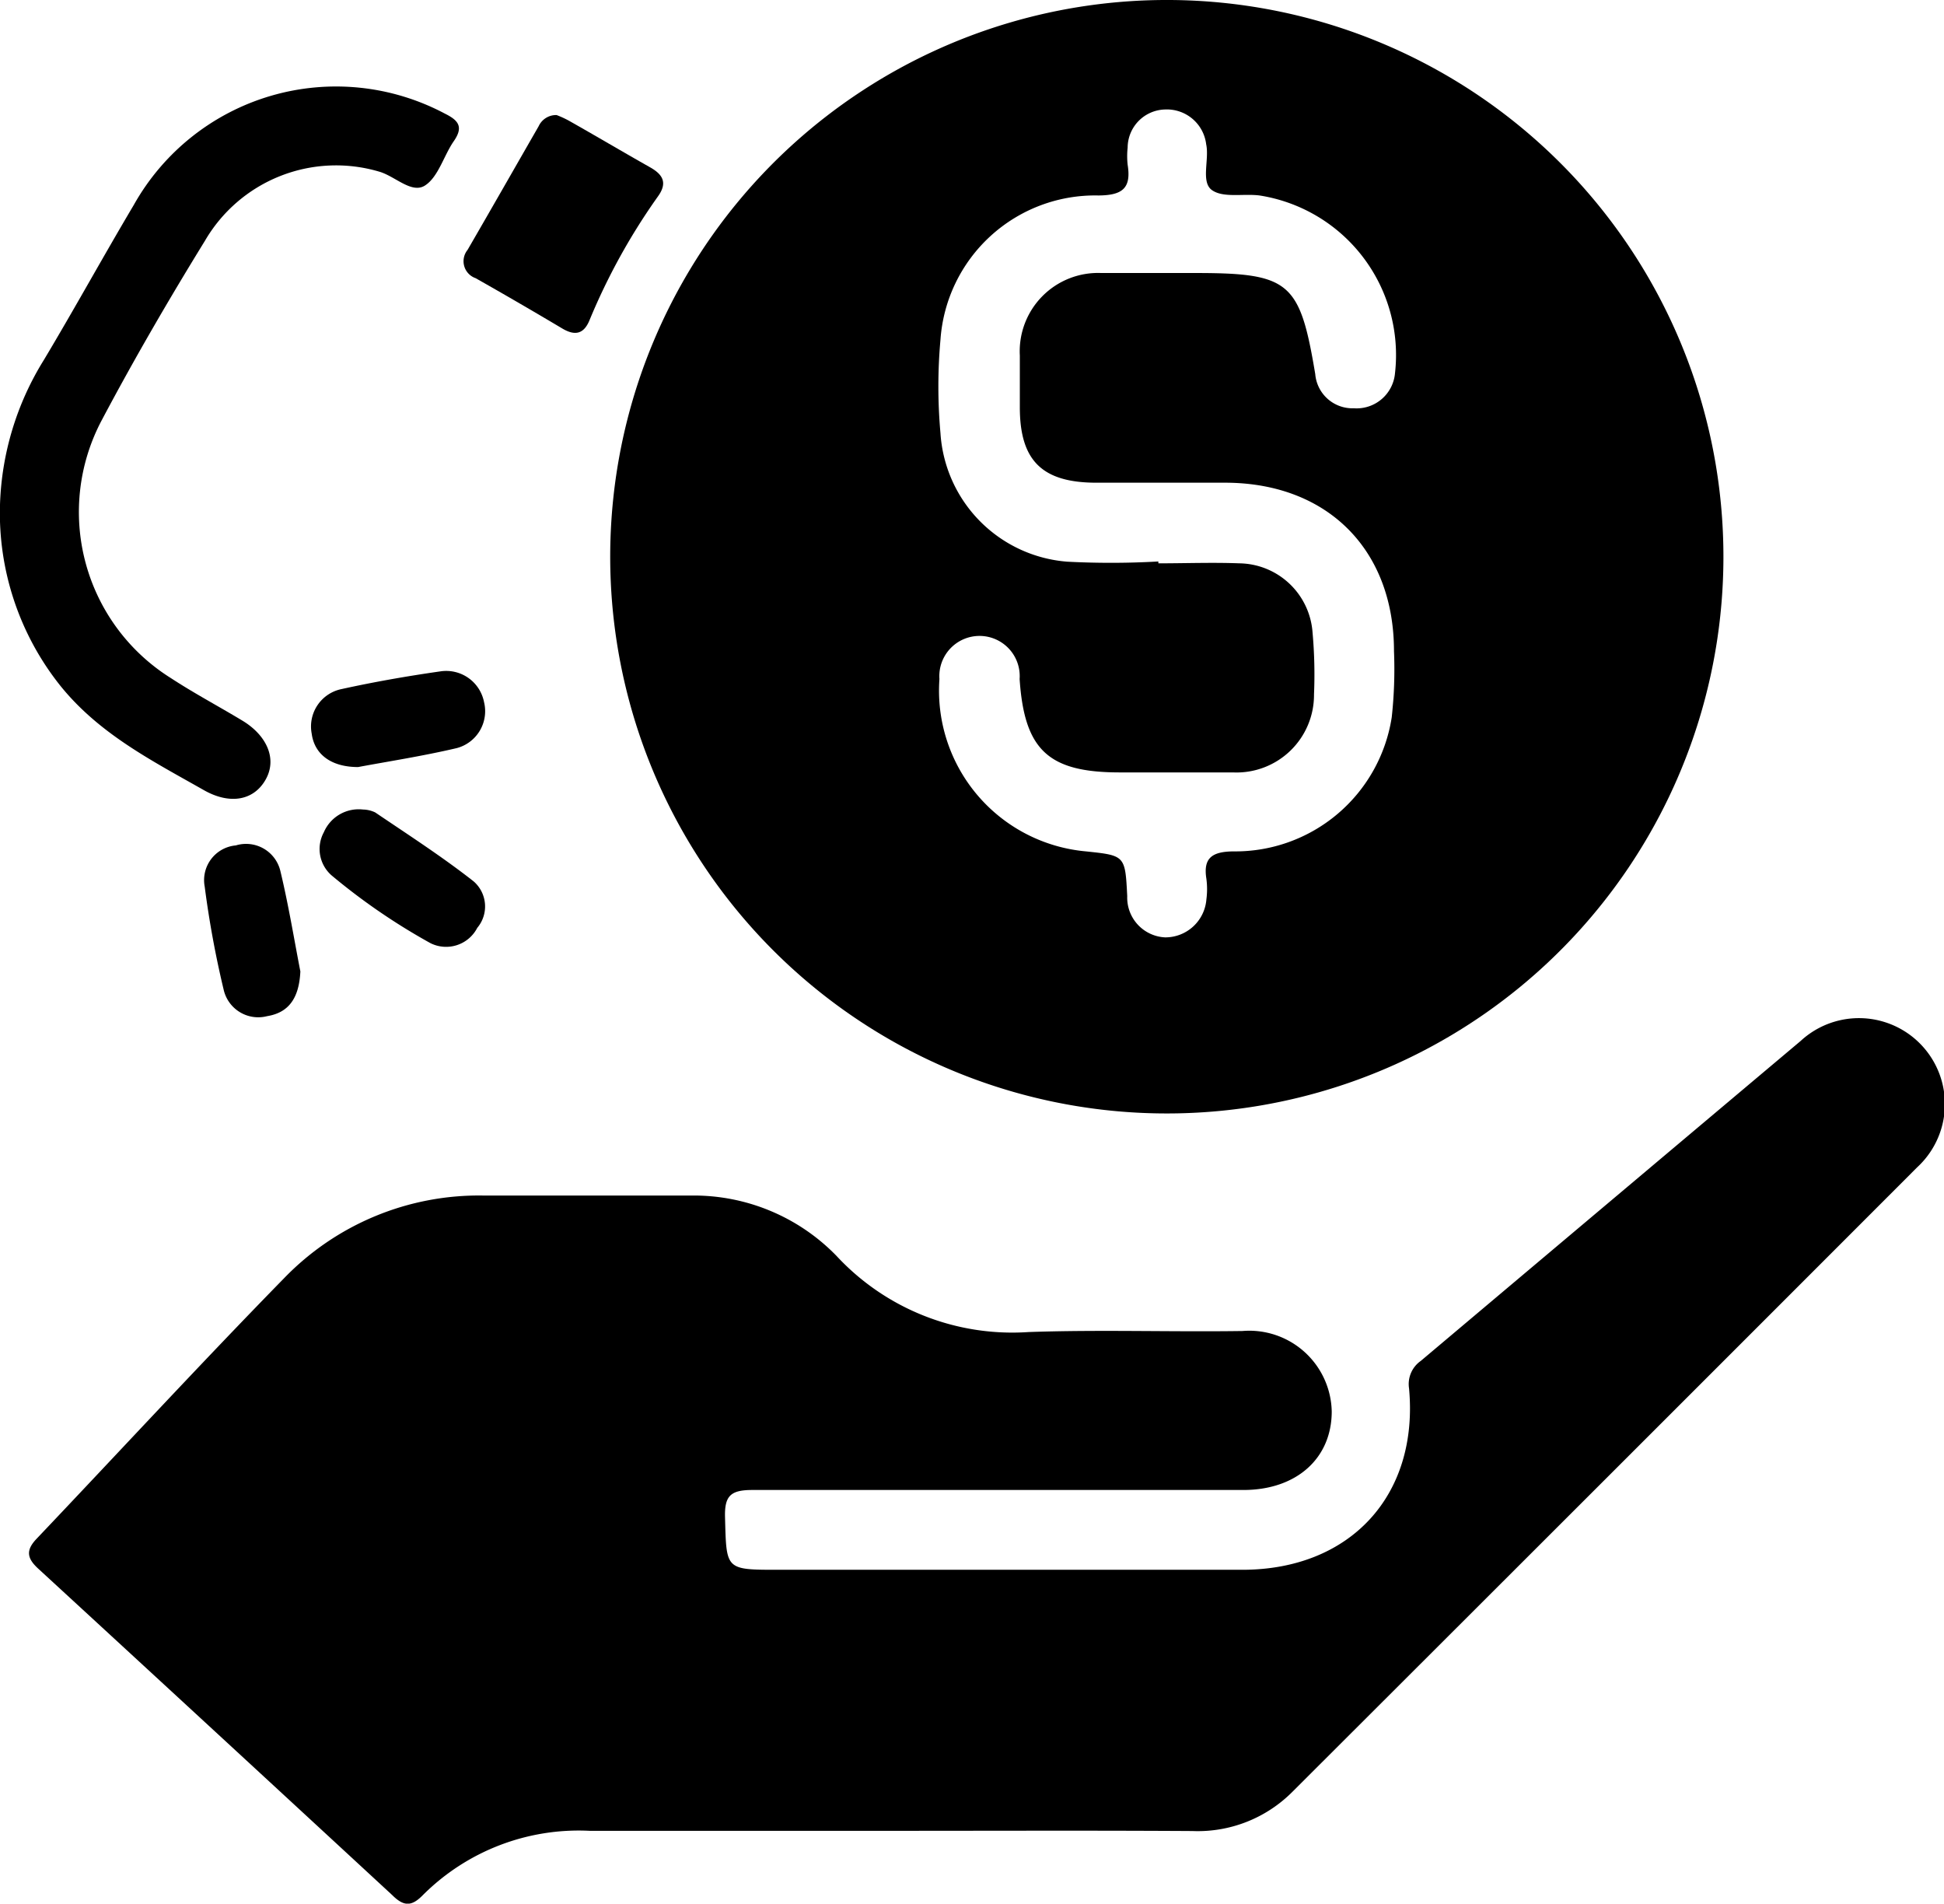
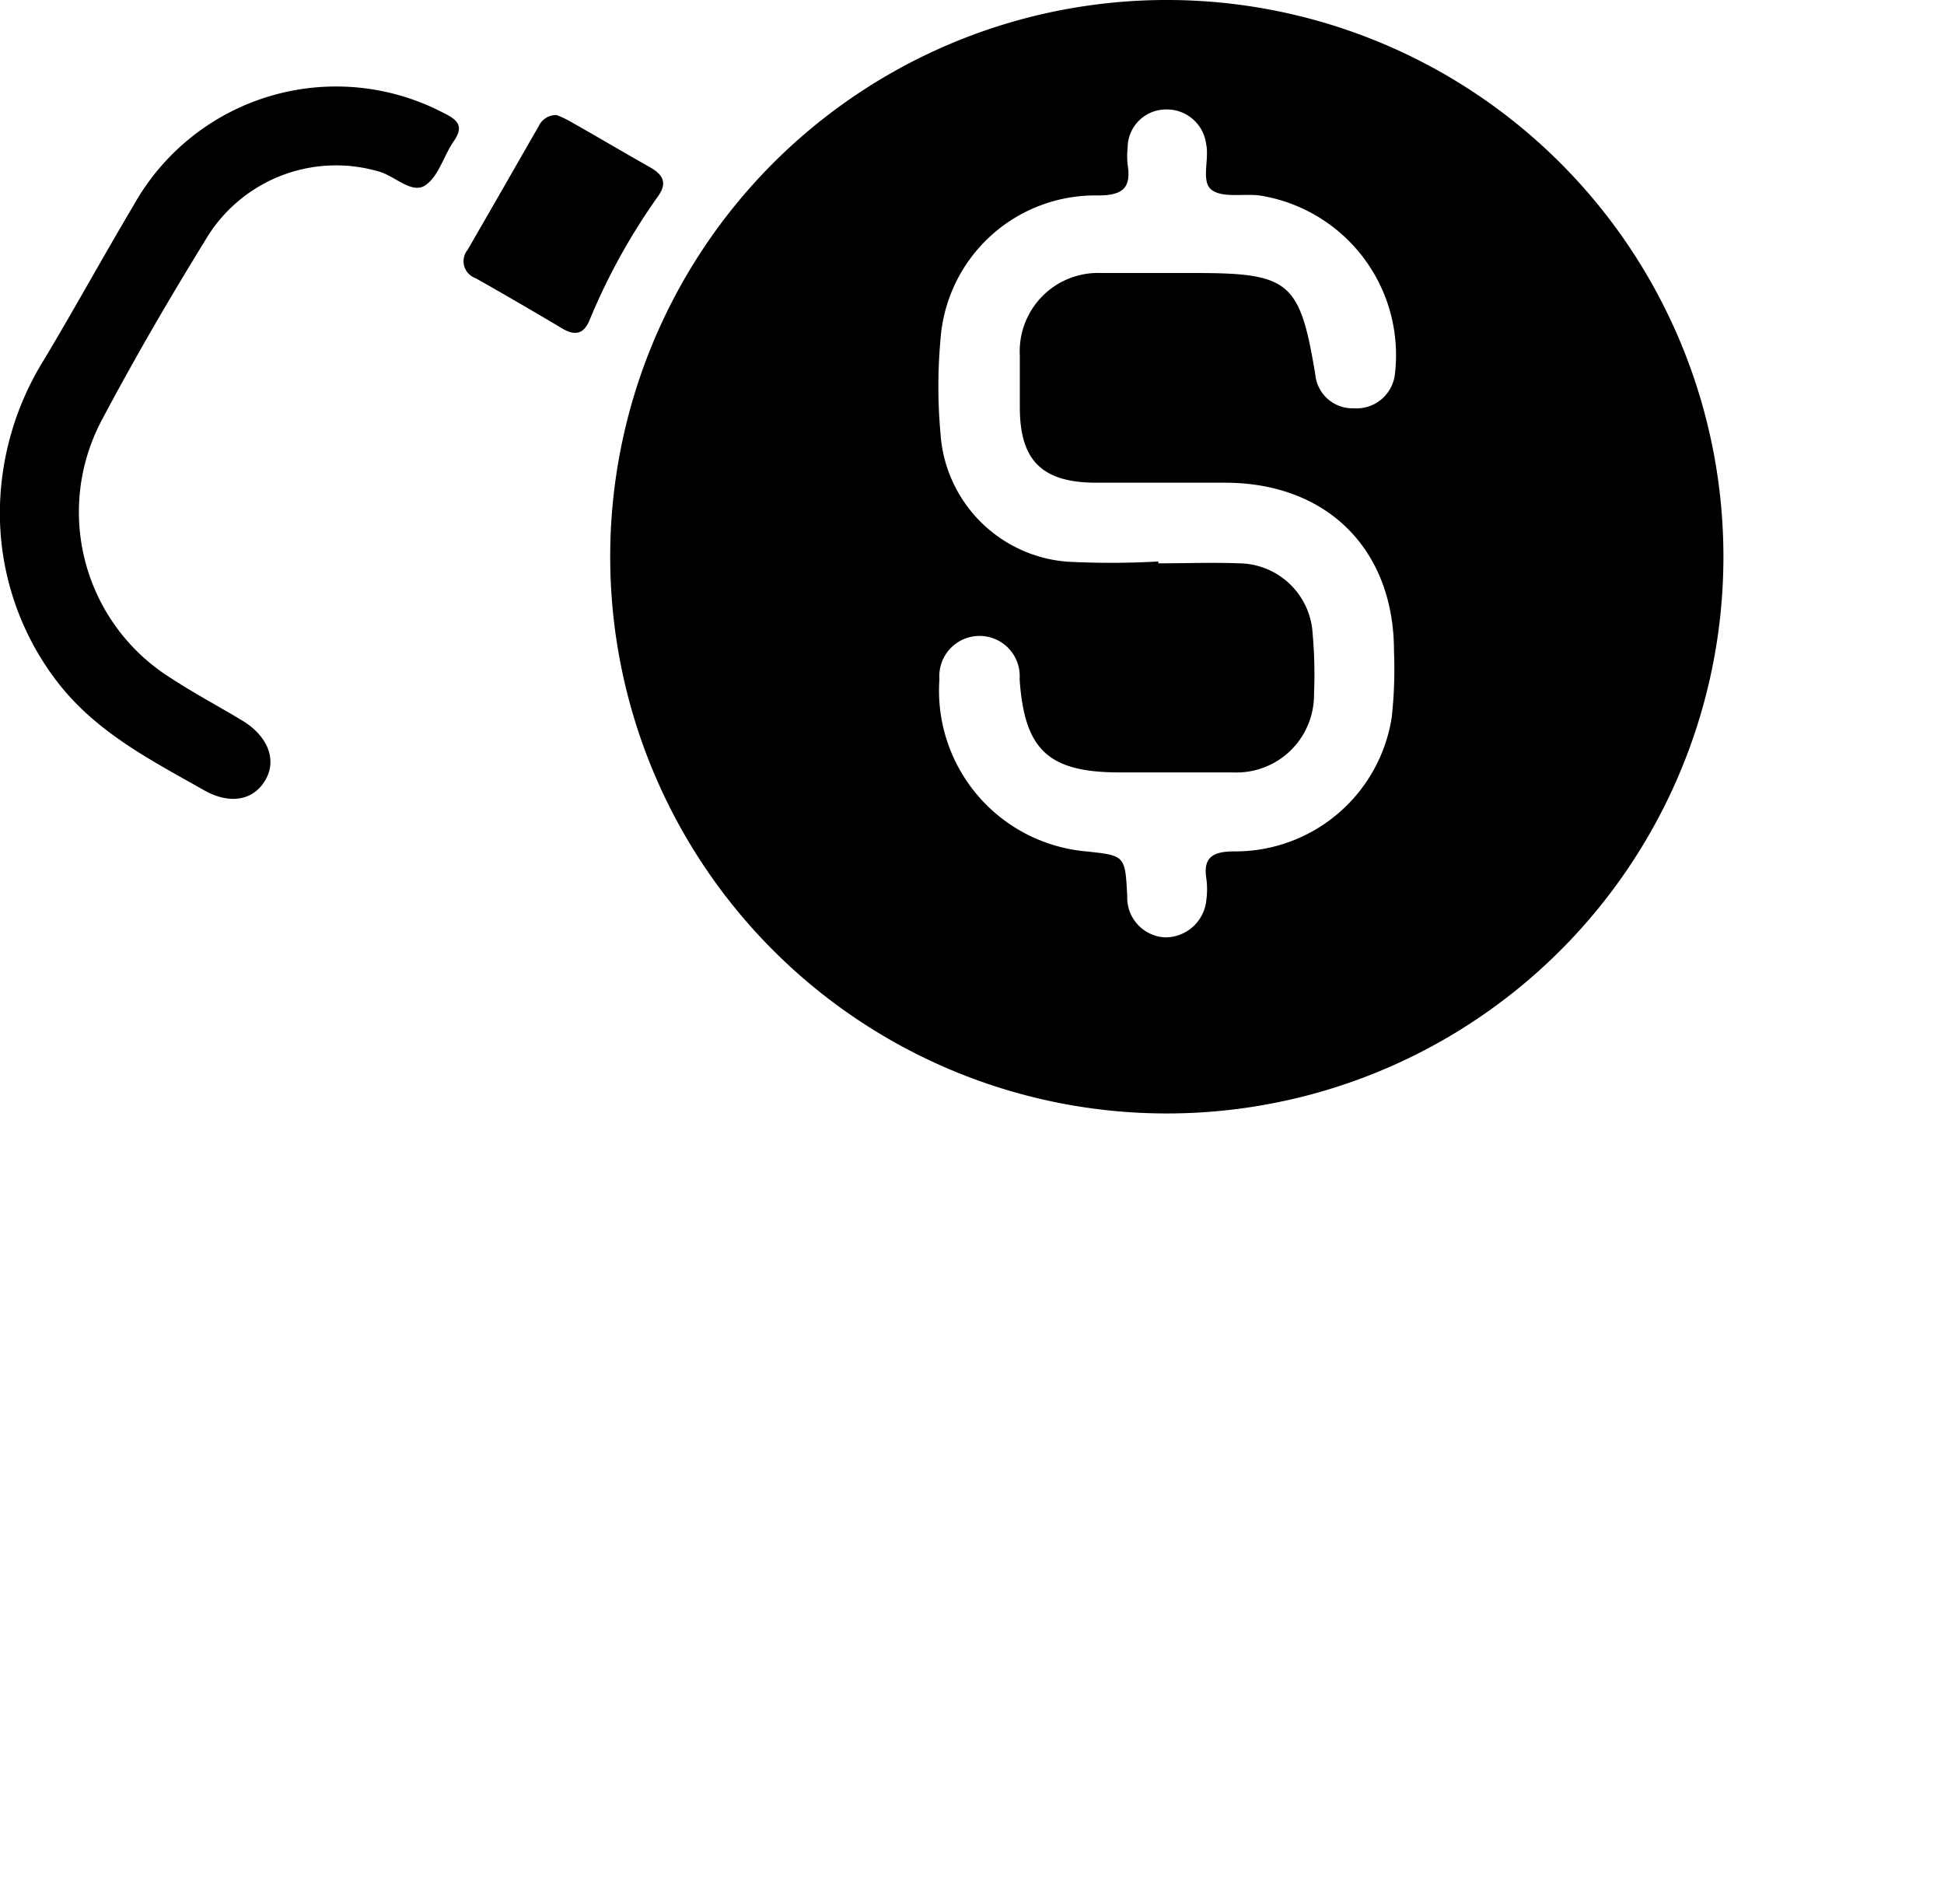
<svg xmlns="http://www.w3.org/2000/svg" viewBox="0 0 94.3 92.32">
  <g id="beb02f71-e1ca-4808-a907-4ba24318be96" data-name="Capa 2">
    <g id="b96cb1ca-94f8-49a5-b212-7abc2b435a40" data-name="Capa 1">
      <path d="M83.6,27.11A27,27,0,1,1,56.74,0,27,27,0,0,1,83.6,27.11Zm-27.41.12v.09c1.31,0,2.62-.05,3.93,0a3.61,3.61,0,0,1,3.55,3.36,22.81,22.81,0,0,1,.07,3,3.76,3.76,0,0,1-3.93,3.78c-1.83,0-3.66,0-5.49,0-3.46,0-4.63-1.08-4.86-4.53a1.95,1.95,0,1,0-3.89,0,7.83,7.83,0,0,0,7.11,8.36c1.9.2,1.9.2,2,2.17a1.93,1.93,0,0,0,1.84,2,2,2,0,0,0,2-1.84,3.86,3.86,0,0,0,0-1c-.16-1,.26-1.32,1.31-1.33a7.68,7.68,0,0,0,7.68-6.5,21.44,21.44,0,0,0,.11-3.21c0-4.92-3.22-8.14-8.13-8.17H53.19c-2.64,0-3.72-1.07-3.72-3.66,0-.84,0-1.67,0-2.51a3.8,3.8,0,0,1,3.94-4c1.51,0,3,0,4.53,0,4.62,0,5.11.41,5.86,4.9a1.81,1.81,0,0,0,1.87,1.66,1.87,1.87,0,0,0,2-1.71A7.83,7.83,0,0,0,61.1,9.48c-.79-.1-1.76.13-2.31-.26S58.67,7.73,58.51,7a1.92,1.92,0,0,0-2-1.69,1.86,1.86,0,0,0-1.81,1.85,3.85,3.85,0,0,0,0,.83c.18,1.13-.24,1.48-1.41,1.49a7.52,7.52,0,0,0-7.67,7,25.27,25.27,0,0,0,0,4.52,6.68,6.68,0,0,0,6.15,6.24A40.51,40.51,0,0,0,56.19,27.23Z" />
-       <path d="M43.05,88.79c-4.82,0-9.63,0-14.44,0a10.69,10.69,0,0,0-8.1,3.12c-.53.54-.91.57-1.48,0Q10.47,84,1.86,76.08c-.57-.52-.61-.91-.07-1.47,4-4.21,7.94-8.48,12-12.63a13.14,13.14,0,0,1,9.65-4c3.38,0,6.76,0,10.14,0a9.65,9.65,0,0,1,7,2.93,11.63,11.63,0,0,0,9.32,3.69c3.45-.12,6.92,0,10.37-.05a4,4,0,0,1,4.33,3.9c0,2.27-1.7,3.8-4.26,3.81-7.95,0-15.9,0-23.85,0-1.07,0-1.35.3-1.32,1.34.07,2.53,0,2.53,2.58,2.53H60.26c5.24,0,8.57-3.61,8.09-8.8A1.37,1.37,0,0,1,68.92,66q9.21-7.76,18.43-15.52A4.15,4.15,0,0,1,93,56.61Q77.84,71.78,62.69,86.9a6.48,6.48,0,0,1-4.85,1.9C52.91,88.77,48,88.79,43.05,88.79Z" />
      <path d="M0,24.47a14.12,14.12,0,0,1,2.12-7C3.6,15,5,12.45,6.49,9.94A11.25,11.25,0,0,1,21.58,5.51c.67.33.91.65.43,1.34S21.26,8.59,20.61,9s-1.46-.47-2.23-.68a7.36,7.36,0,0,0-8.44,3.36c-1.75,2.84-3.43,5.73-5,8.69A9.5,9.5,0,0,0,8.28,32.88c1.13.74,2.32,1.37,3.48,2.07s1.7,1.83,1.13,2.85-1.73,1.24-3,.52c-2.52-1.43-5.11-2.74-7-5.11A13.43,13.43,0,0,1,0,24.47Z" />
      <path d="M27,5.58a4.85,4.85,0,0,1,.59.27c1.31.74,2.61,1.51,3.92,2.25.63.35.89.75.41,1.42a30.34,30.34,0,0,0-3.32,6c-.28.69-.71.77-1.31.42q-2.1-1.25-4.22-2.45a.87.87,0,0,1-.39-1.37c1.16-2,2.3-4,3.45-6A.93.93,0,0,1,27,5.58Z" />
-       <path d="M17.61,39.26a1.43,1.43,0,0,1,.59.14c1.61,1.09,3.24,2.14,4.77,3.34A1.61,1.61,0,0,1,23.15,45a1.7,1.7,0,0,1-2.27.74,30.43,30.43,0,0,1-4.8-3.29,1.7,1.7,0,0,1-.37-2.09A1.84,1.84,0,0,1,17.61,39.26Z" />
-       <path d="M17.37,37.2c-1.32,0-2.12-.63-2.25-1.62a1.85,1.85,0,0,1,1.44-2.16c1.59-.35,3.19-.63,4.8-.86a1.87,1.87,0,0,1,2.12,1.49,1.85,1.85,0,0,1-1.32,2.23C20.5,36.67,18.81,36.93,17.37,37.2Z" />
-       <path d="M14.57,47.11c-.06,1.29-.56,2-1.61,2.17A1.72,1.72,0,0,1,10.85,48a47.8,47.8,0,0,1-.92-5,1.69,1.69,0,0,1,1.51-2,1.71,1.71,0,0,1,2.16,1.24C14,43.9,14.28,45.63,14.57,47.11Z" />
    </g>
  </g>
</svg>